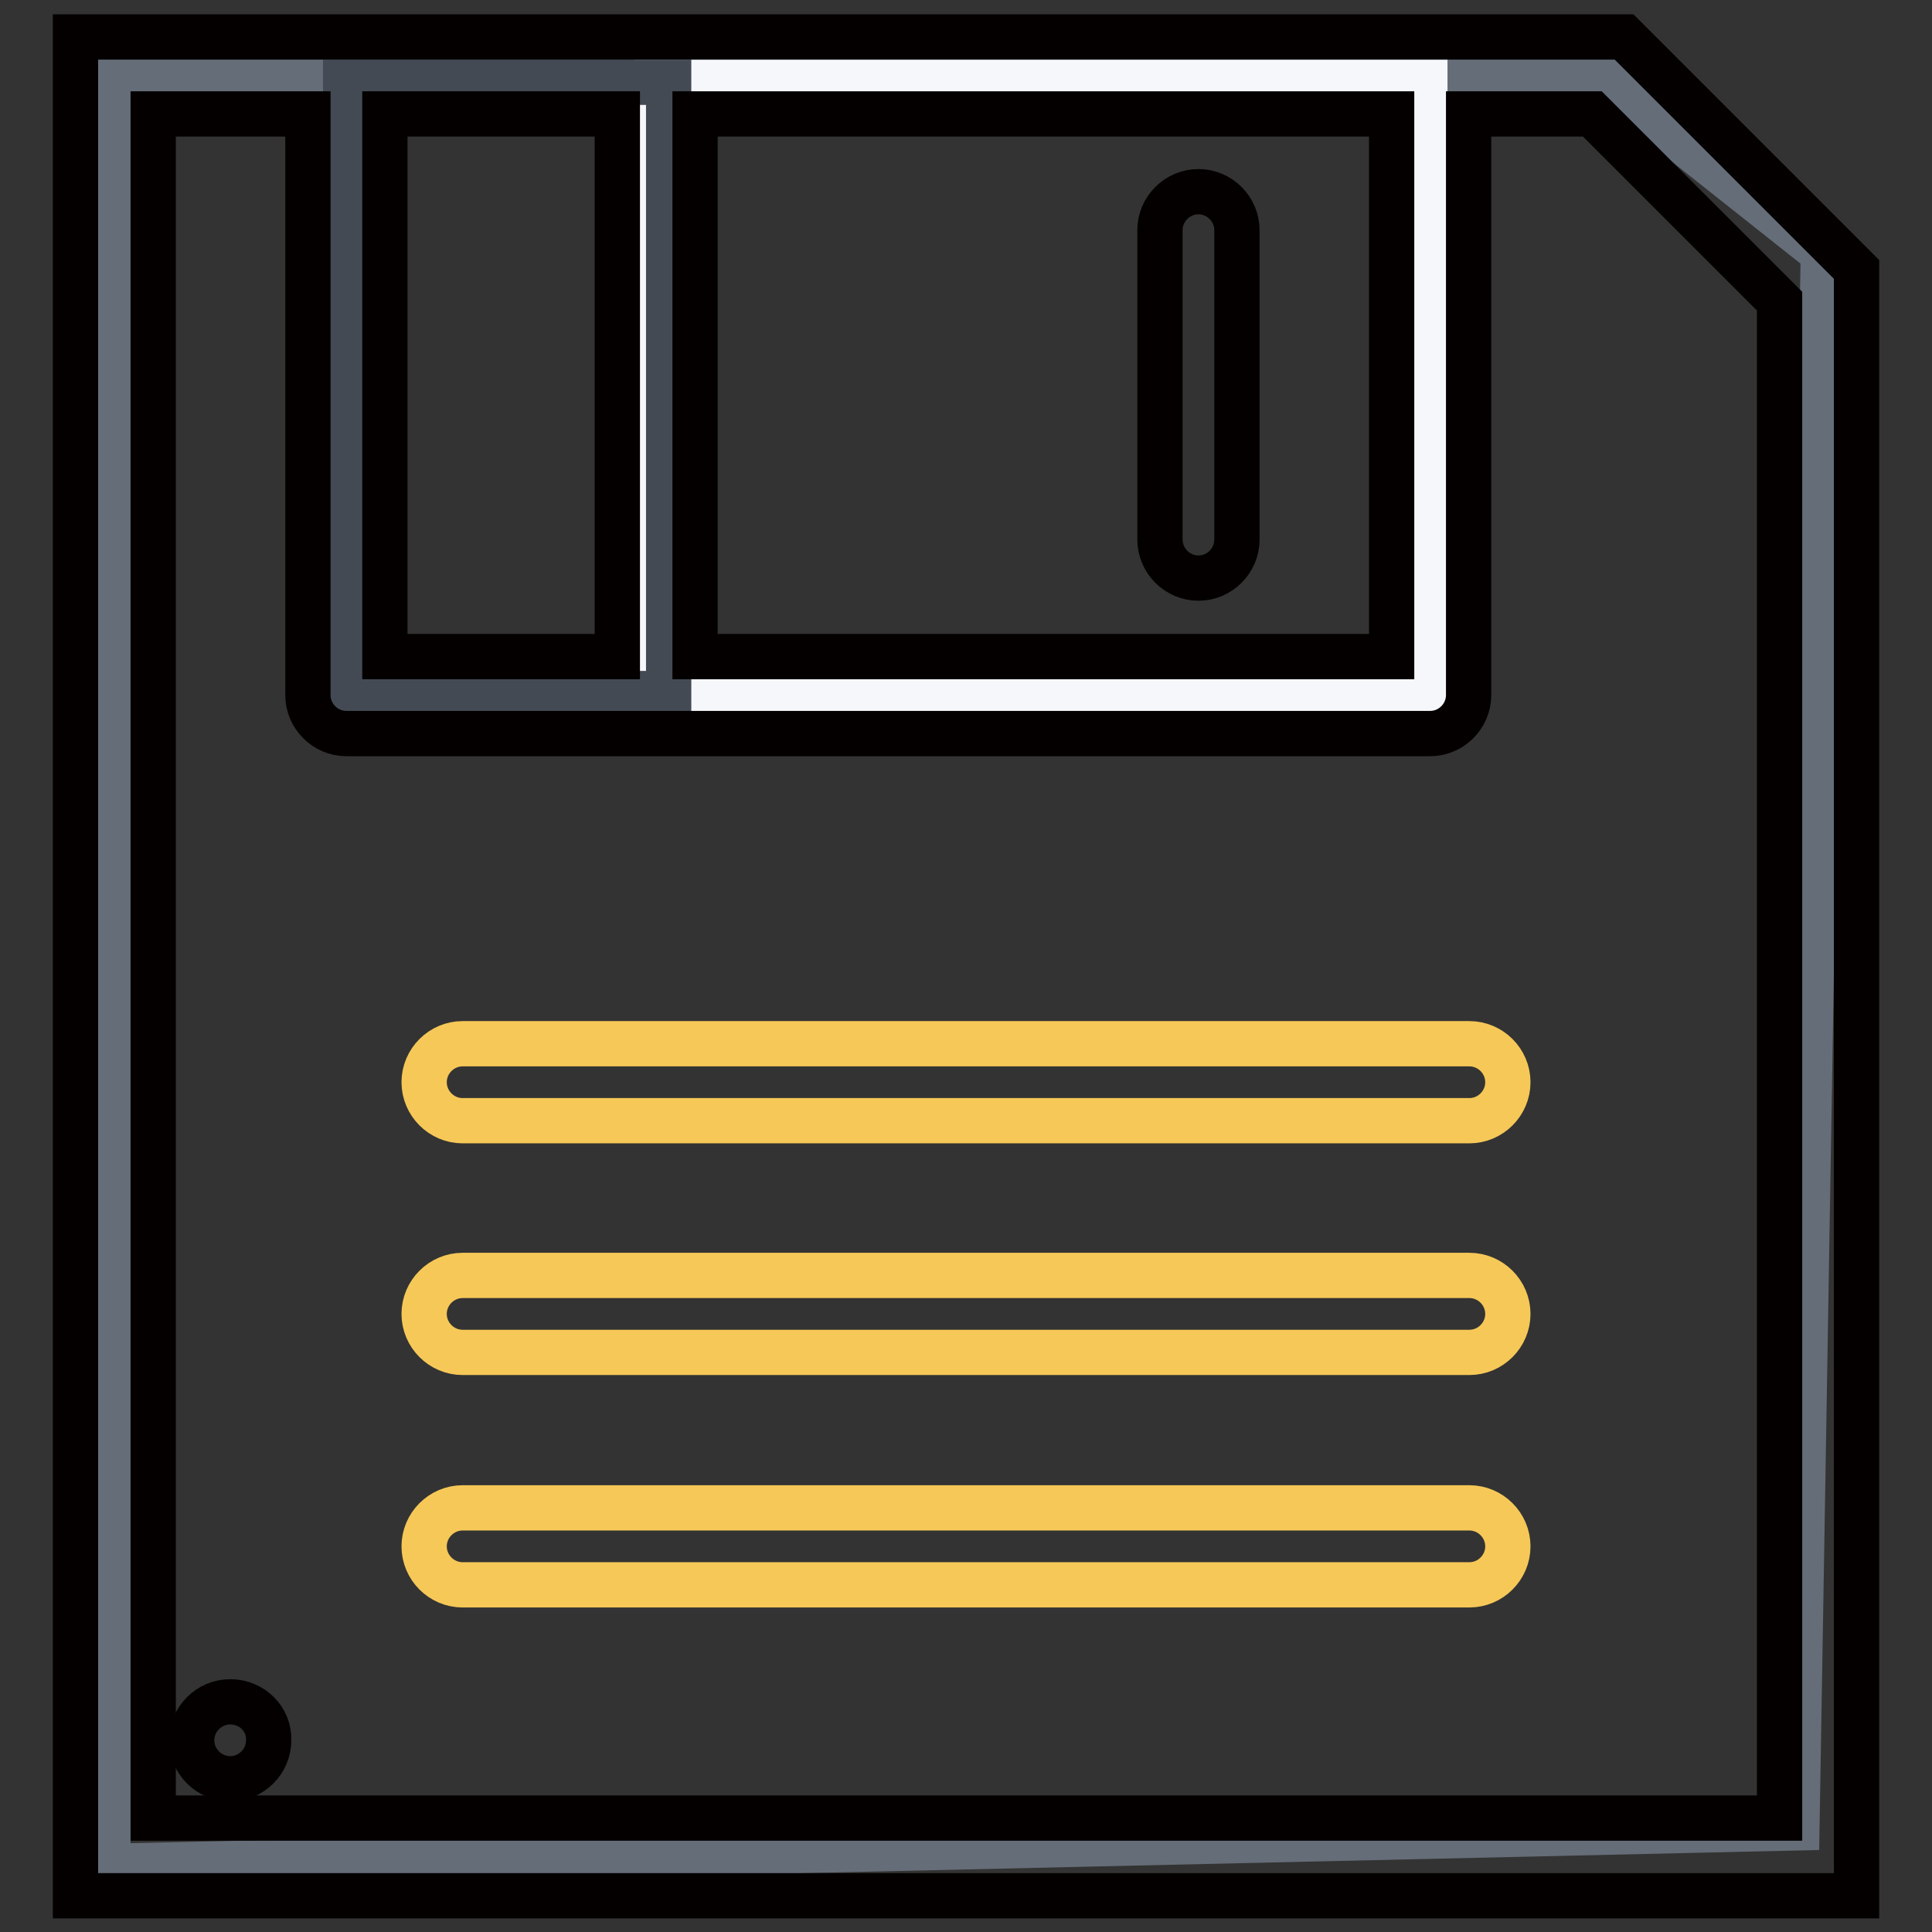
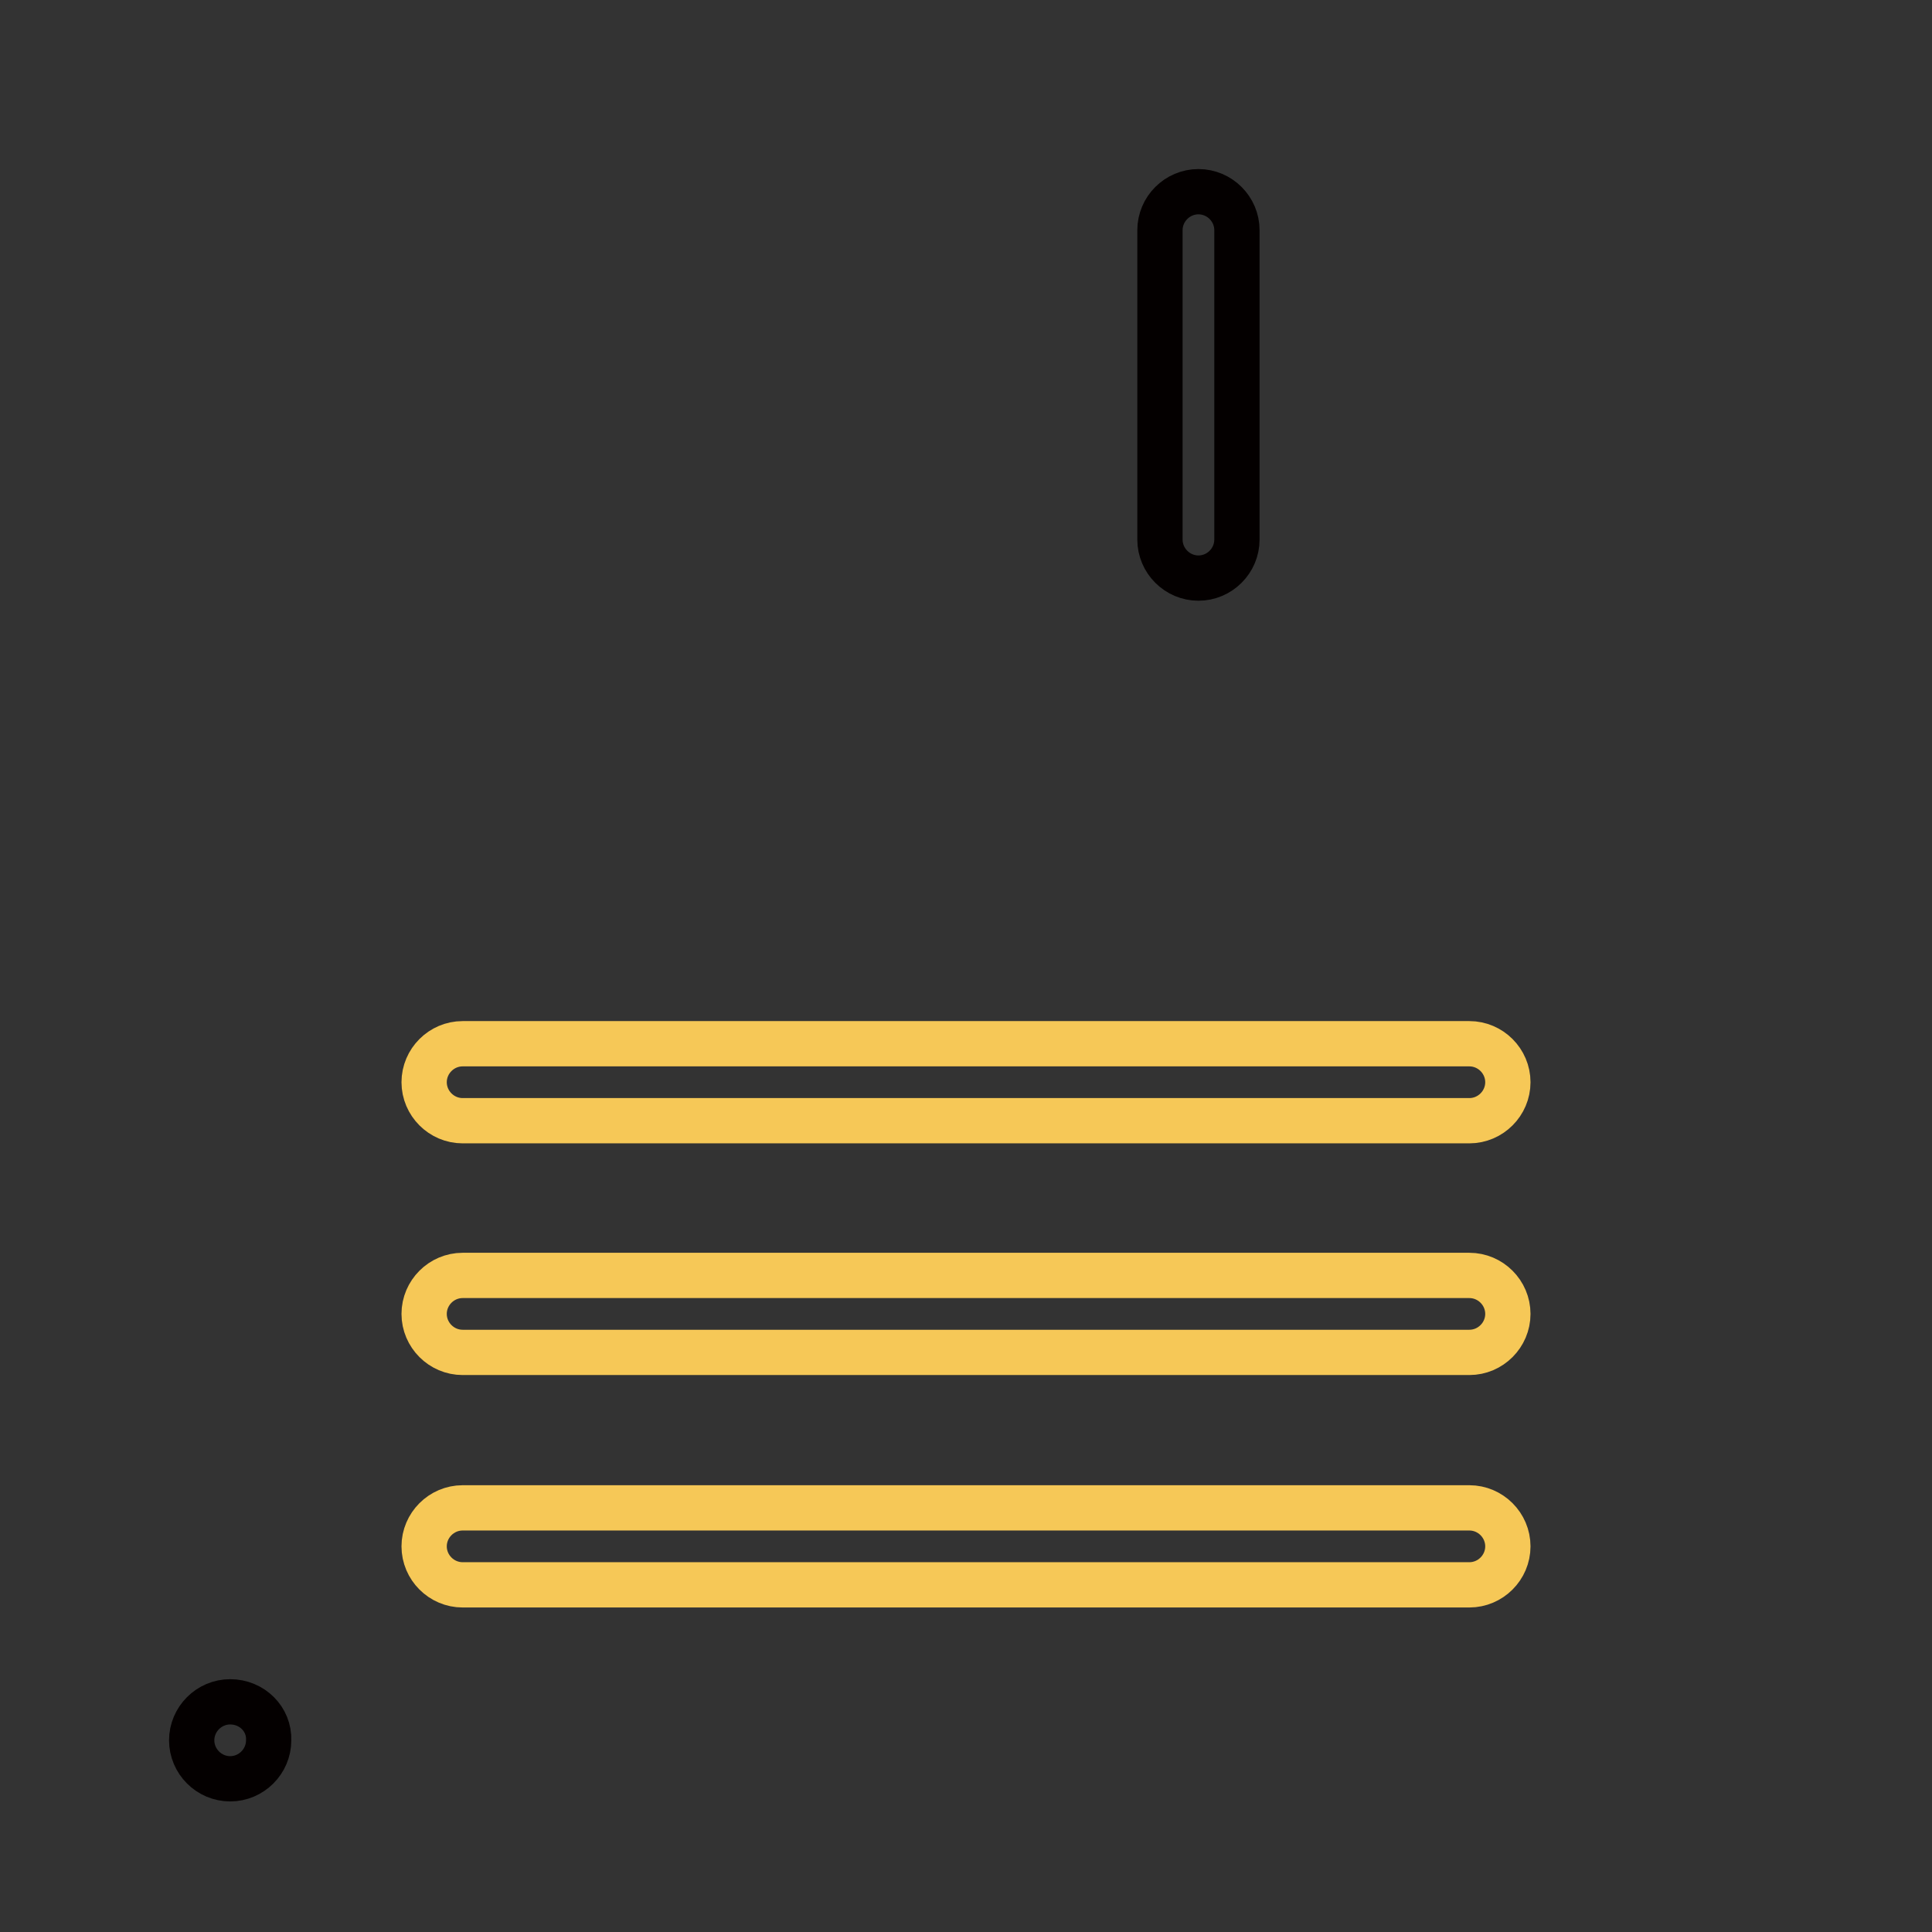
<svg xmlns="http://www.w3.org/2000/svg" version="1.1" x="0px" y="0px" viewBox="0 0 256 256" enable-background="new 0 0 256 256" xml:space="preserve">
  <rect x="0" y="0" width="256" height="256" fill="#333333" stroke="none" />
  <g>
-     <path stroke-width="6" fill-opacity="0" stroke="#656d78" d="M211.2,9.4H14.3v237.9l223.8-5.1l3.5-208.7L211.2,9.4z" />
-     <path stroke-width="6" fill-opacity="0" stroke="#f5f7fb" d="M87.1,10.9h101.7v81H87.1V10.9z" />
-     <path stroke-width="6" fill-opacity="0" stroke="#434a54" d="M45.8,10.9h42.8v81H45.8V10.9z" />
-     <path stroke-width="6" fill-opacity="0" stroke="#040000" d="M215.2,4.9H10v246.3h236V35.7L215.2,4.9z M92.1,87V15.1h92.3V87L92.1,87z M81.8,15.1V87H51V15.1H81.8z  M235.7,240.9H20.3V15.1h20.5v77c0,2.8,2.3,5.1,5.1,5.1h143.6c2.8,0,5.1-2.3,5.1-5.1v-77H211l24.8,24.8V240.9z" />
    <path stroke-width="6" fill-opacity="0" stroke="#040000" d="M158.8,25.4c-2.8,0-5.1,2.3-5.1,5.1v41c0,2.8,2.3,5.1,5.1,5.1c2.8,0,5.1-2.3,5.1-5.1v-41 C163.9,27.7,161.6,25.4,158.8,25.4z M30.5,225.5c-2.8,0-5.1,2.3-5.1,5.1c0,2.8,2.3,5.1,5.1,5.1c2.8,0,5.1-2.3,5.1-5.1 C35.7,227.8,33.4,225.5,30.5,225.5z" />
    <path stroke-width="6" fill-opacity="0" stroke="#f6c857" d="M194.7,169H61.3c-2.8,0-5.1,2.3-5.1,5.1s2.3,5.1,5.1,5.1h133.4c2.8,0,5.1-2.3,5.1-5.1S197.5,169,194.7,169z  M194.7,199.8H61.3c-2.8,0-5.1,2.3-5.1,5.1c0,2.8,2.3,5.1,5.1,5.1h133.4c2.8,0,5.1-2.3,5.1-5.1 C199.8,202.1,197.5,199.8,194.7,199.8z M194.7,138.3H61.3c-2.8,0-5.1,2.3-5.1,5.1s2.3,5.1,5.1,5.1h133.4c2.8,0,5.1-2.3,5.1-5.1 S197.5,138.3,194.7,138.3z" />
  </g>
</svg>